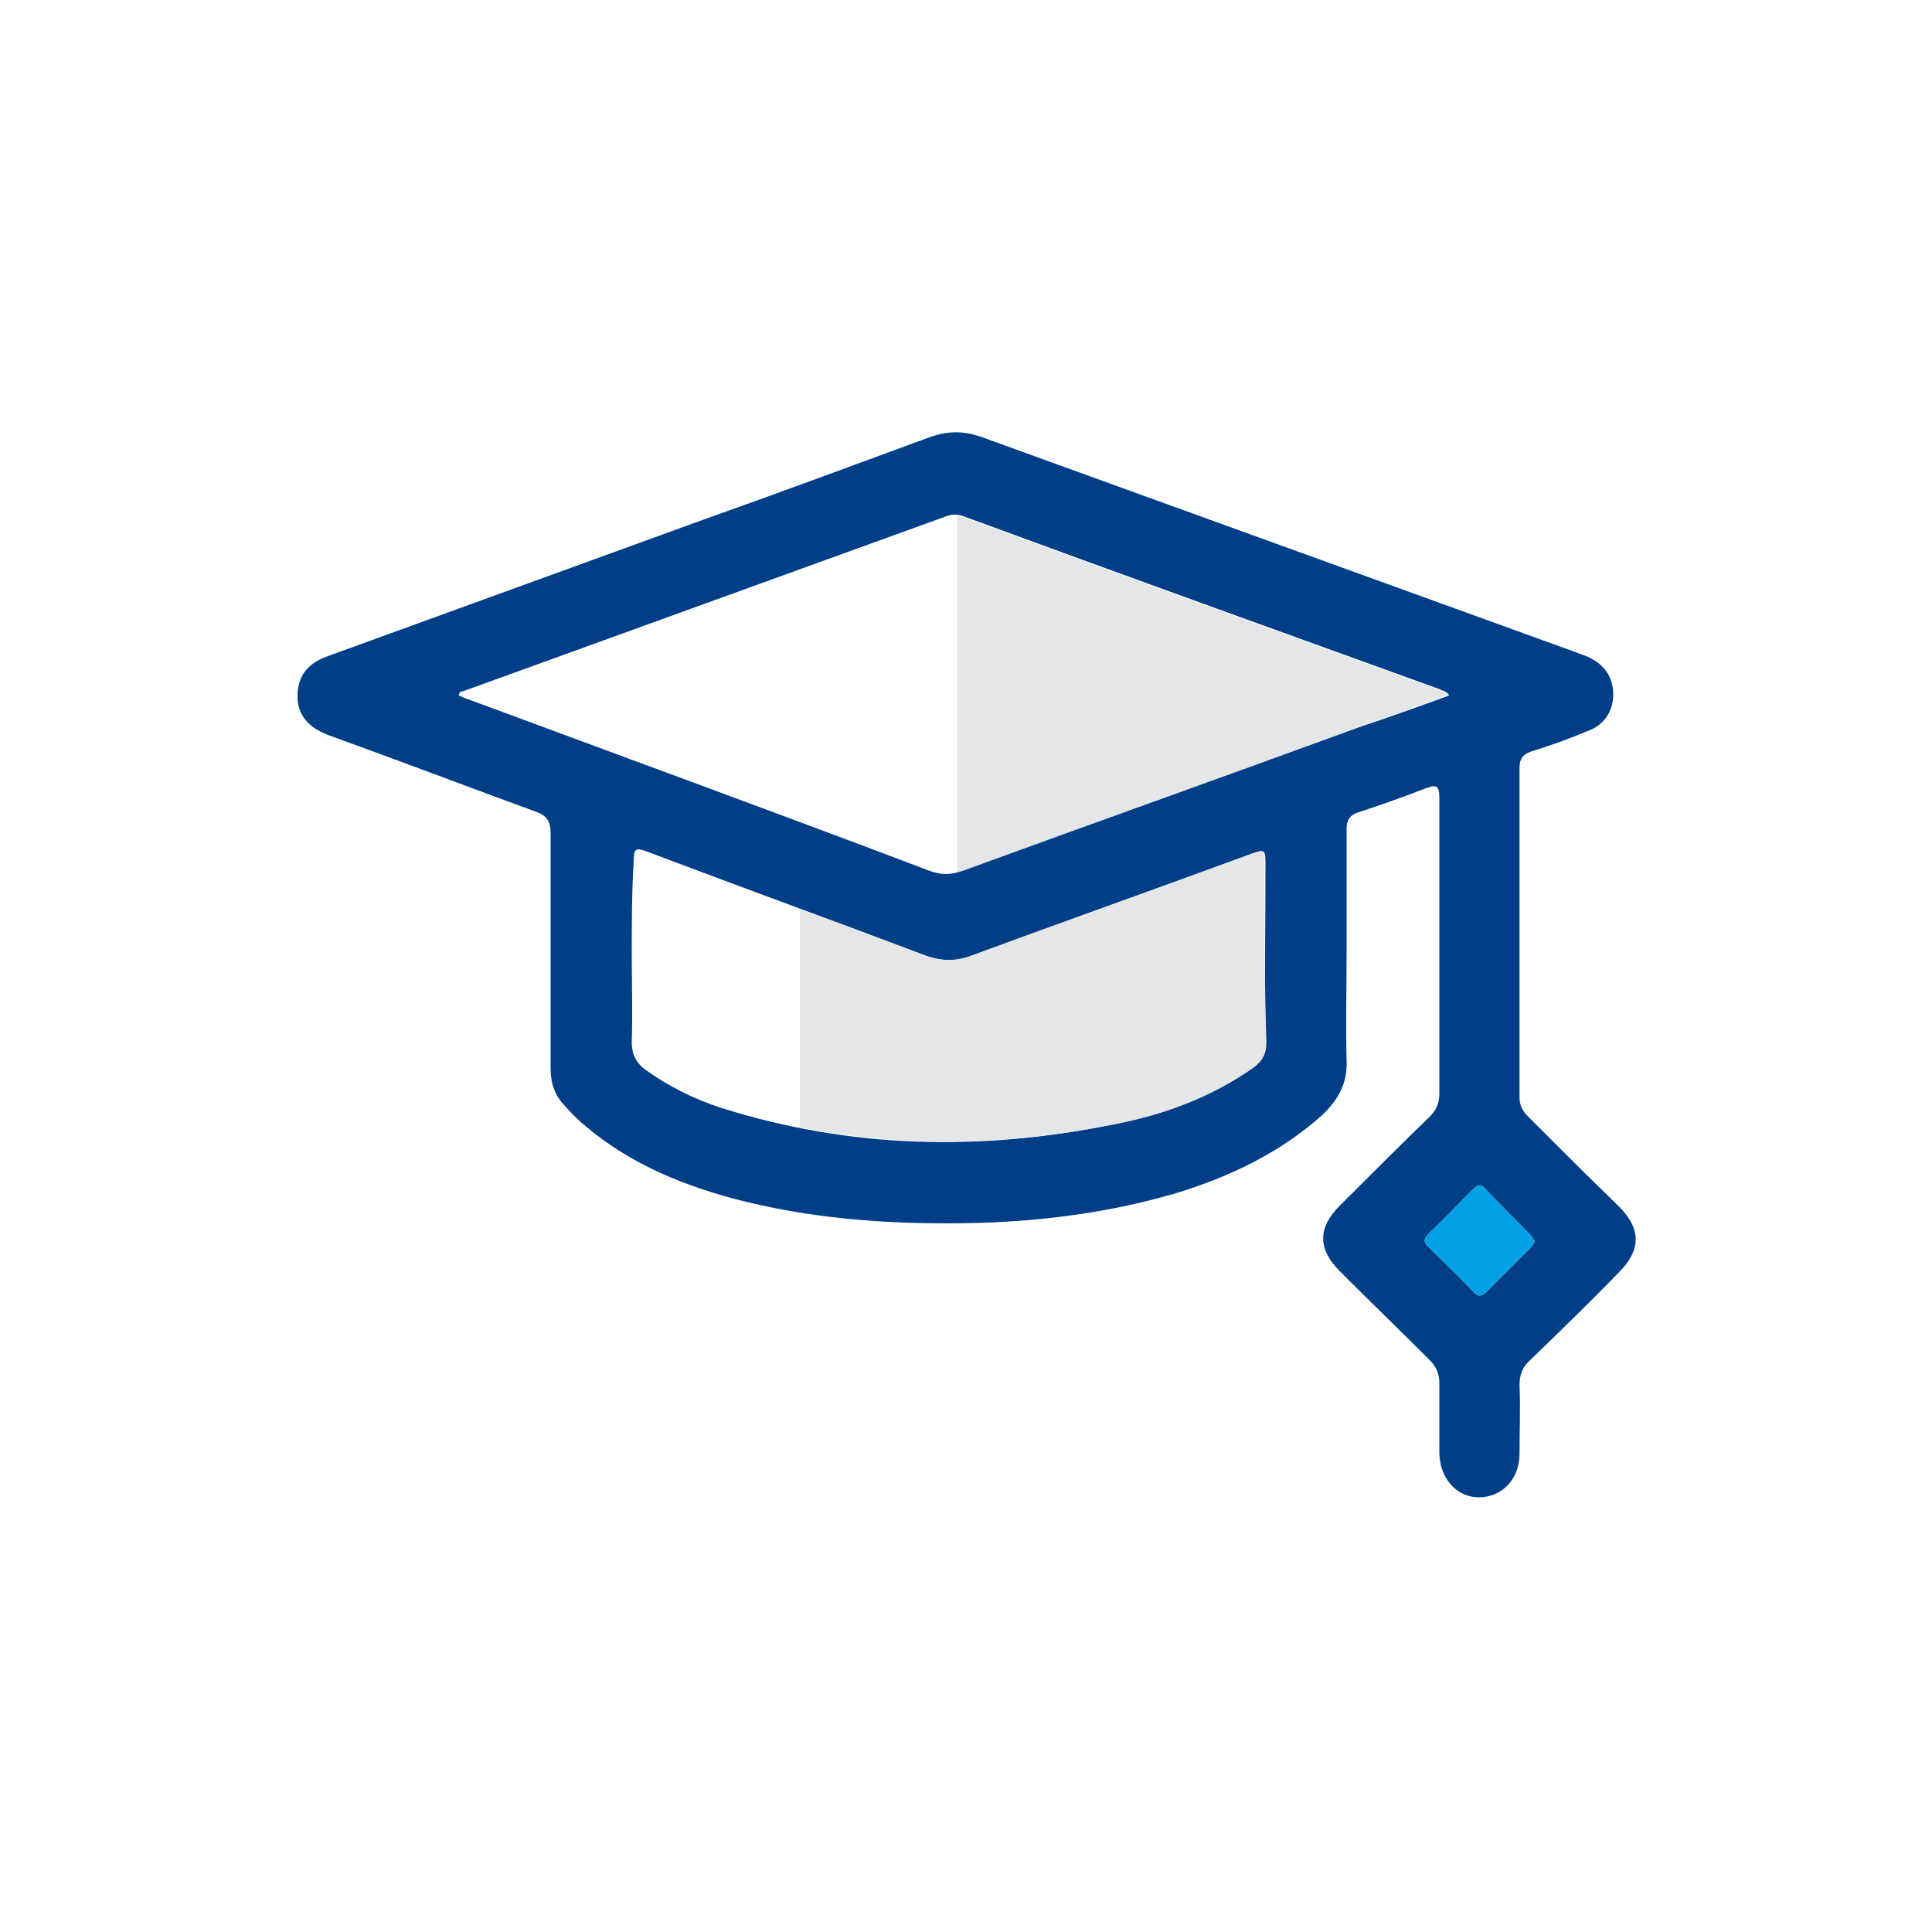
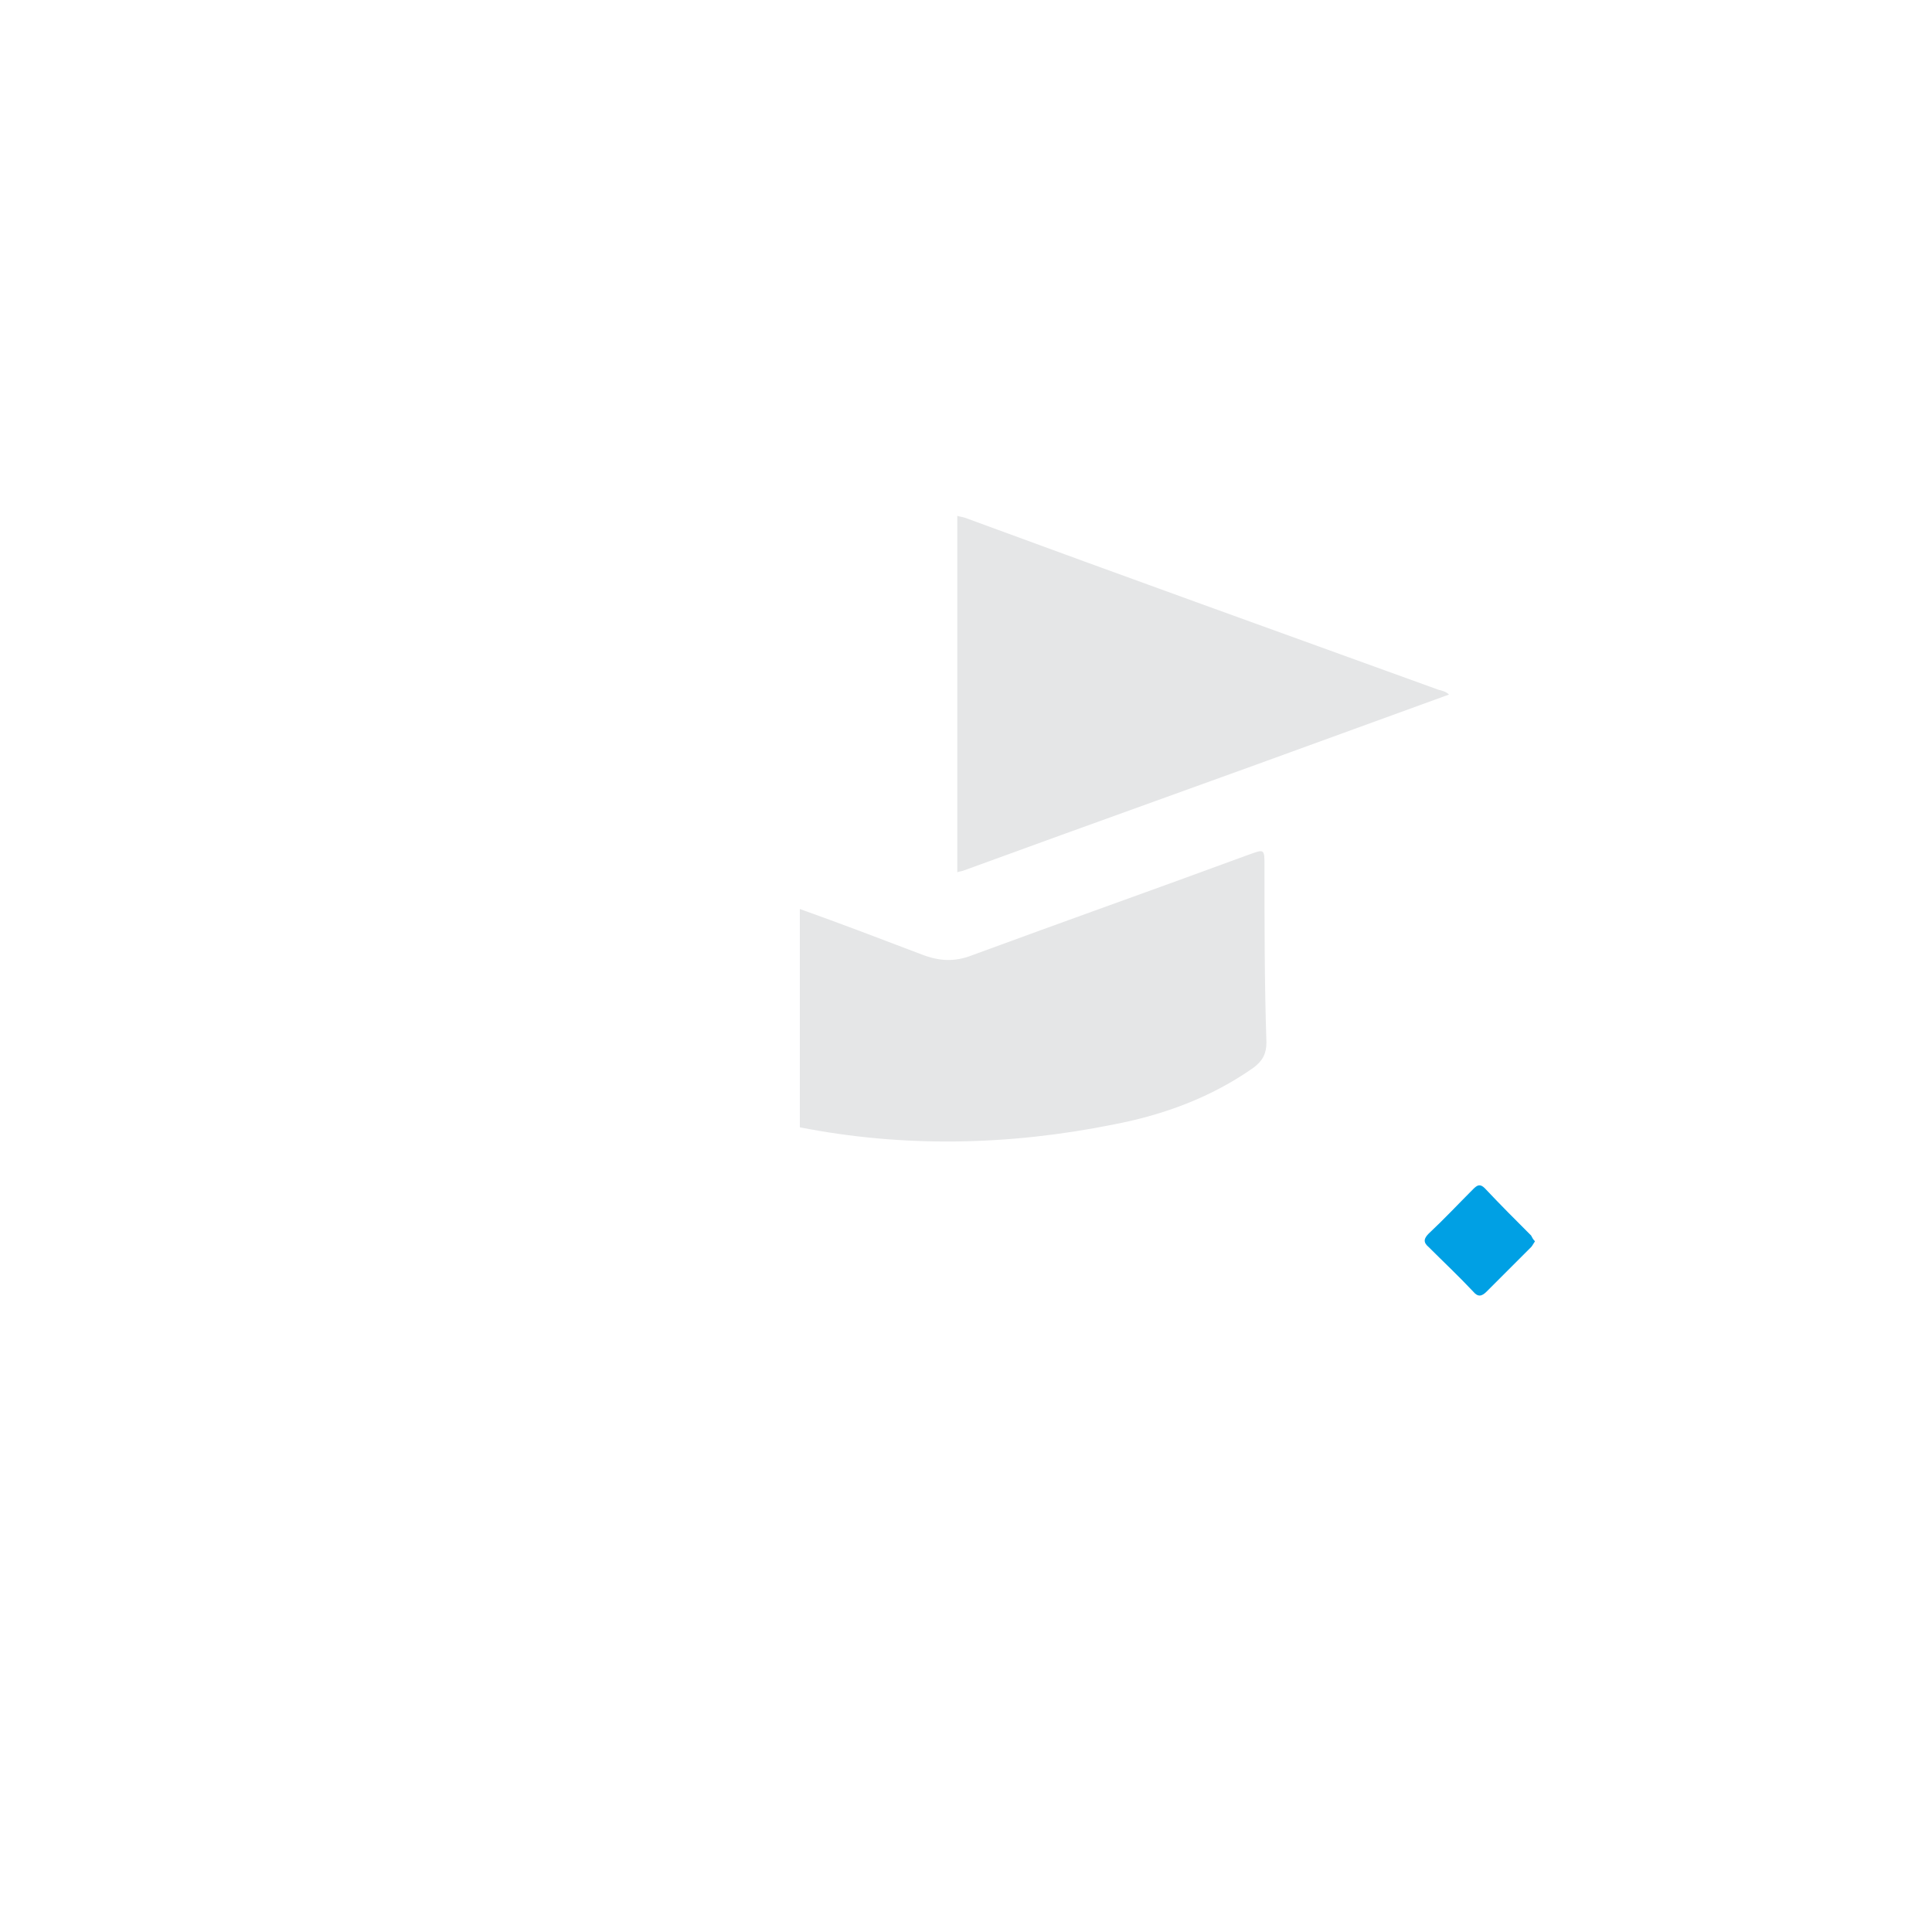
<svg xmlns="http://www.w3.org/2000/svg" version="1.1" id="Capa_1" x="0px" y="0px" viewBox="0 0 200 200" style="enable-background:new 0 0 200 200;" xml:space="preserve">
  <style type="text/css">
	.st0{fill:#003F87;}
	.st1{fill:#00A0E4;}
	.st2{fill:#E5E6E7;}
</style>
  <g>
    <g id="_x31_sBAQF_00000119113575017178155260000004026711657012729278_">
      <g>
-         <path class="st0" d="M139.4,98.5c0,3.8-0.1,7.6,0,11.3c0.1,2.4-0.9,4.1-2.6,5.7c-4.4,3.9-9.5,6.3-15,8c-6.8,2-13.7,2.9-20.7,3.1     c-8.1,0.2-16.1-0.3-23.9-2.2c-6.1-1.5-11.9-3.8-16.8-8c-0.7-0.6-1.3-1.2-1.9-1.9c-1.1-1.1-1.5-2.4-1.5-3.9c0-8.1,0-16.2,0-24.3     c0-1.3-0.4-1.9-1.6-2.3c-7.1-2.6-14.2-5.3-21.4-7.9c-2.1-0.8-3.2-2.1-3.2-4c0-2,0.9-3.4,3.2-4.2c12.9-4.7,25.9-9.4,38.8-14.1     c7.9-2.8,15.7-5.7,23.6-8.6c1.8-0.6,3.3-0.6,5.1,0c20.4,7.4,40.9,14.8,61.3,22.2c0.5,0.2,1.1,0.4,1.6,0.6     c1.7,0.8,2.6,2.1,2.6,3.9c0,1.8-1,3.2-2.7,3.8c-1.9,0.8-3.9,1.5-5.8,2.1c-0.9,0.3-1.2,0.8-1.2,1.7c0,11.4,0,22.7,0,34.1     c0,0.8,0.3,1.4,0.9,2c3.1,3.1,6.2,6.2,9.4,9.3c2.3,2.3,2.3,4.5,0,6.8c-3,3.1-6.1,6.1-9.2,9.1c-0.8,0.7-1.1,1.5-1.1,2.6     c0.1,2.4,0,4.8,0,7.1c0,2.6-1.8,4.5-4.2,4.5c-2.3,0-4-1.9-4.1-4.5c0-2.4,0-4.9,0-7.3c0-1-0.3-1.7-1-2.4c-3.1-3.1-6.2-6.1-9.3-9.2     c-2.3-2.3-2.3-4.5,0-6.8c3.1-3.1,6.2-6.2,9.3-9.2c0.7-0.7,1-1.4,1-2.4c0-10.2,0-20.4,0-30.6c0-1.3-0.3-1.4-1.4-1     c-2.3,0.9-4.6,1.7-7,2.5c-0.9,0.3-1.2,0.8-1.2,1.7C139.4,90.2,139.4,94.3,139.4,98.5z M150,72c-0.3-0.5-0.7-0.5-1.1-0.7     c-16.3-5.9-32.7-11.8-49-17.8c-0.7-0.3-1.4-0.3-2.1,0c-16.6,6-33.1,12-49.7,18c-0.2,0.1-0.6,0-0.6,0.5c0.3,0.1,0.6,0.3,1,0.4     c15.9,5.9,31.8,11.7,47.6,17.7c1.3,0.5,2.4,0.5,3.6,0c13.4-4.9,26.9-9.7,40.3-14.6C143.4,74.4,146.7,73.2,150,72z M65.4,98.7     c0,3.1,0.1,6.1,0,9.2c0,1.3,0.5,2.2,1.5,2.9c2.4,1.7,5,3,7.8,3.9c13.3,4.2,26.8,4.5,40.5,1.7c5.2-1,10.1-2.8,14.5-5.9     c0.9-0.7,1.3-1.4,1.3-2.6c-0.1-6.1,0-12.1,0-18.2c0-1.9,0-1.8-1.7-1.2c-9.5,3.5-19.1,6.9-28.6,10.4c-1.8,0.7-3.4,0.6-5.2-0.1     c-9.5-3.6-18.9-7-28.4-10.6c-1.3-0.5-1.5-0.4-1.5,1C65.4,92.4,65.4,95.6,65.4,98.7z M158.9,128.5c-0.2-0.2-0.3-0.4-0.4-0.6     c-1.6-1.6-3.2-3.2-4.8-4.9c-0.5-0.5-0.8-0.3-1.2,0.1c-1.5,1.5-3,3.1-4.6,4.6c-0.5,0.5-0.6,0.9,0,1.4c1.5,1.5,3.1,3,4.6,4.6     c0.5,0.6,0.9,0.5,1.4,0c1.5-1.5,3-3,4.6-4.6C158.6,129,158.7,128.8,158.9,128.5z" />
-       </g>
+         </g>
    </g>
    <path class="st1" d="M158.9,128.5c-0.2-0.2-0.3-0.4-0.4-0.6c-1.6-1.6-3.2-3.2-4.8-4.9c-0.5-0.5-0.8-0.3-1.2,0.1   c-1.5,1.5-3,3.1-4.6,4.6c-0.5,0.5-0.6,0.9,0,1.4c1.5,1.5,3.1,3,4.6,4.6c0.5,0.6,0.9,0.5,1.4,0c1.5-1.5,3-3,4.6-4.6   C158.6,129,158.7,128.8,158.9,128.5z" />
    <path class="st2" d="M130.9,89.7c0-1.9,0-1.8-1.7-1.2c-9.5,3.5-19.1,6.9-28.6,10.4c-1.8,0.7-3.4,0.6-5.2-0.1   c-4.2-1.6-8.4-3.2-12.6-4.7v22.6c10.7,2.1,21.6,1.9,32.5-0.3c5.2-1,10.1-2.8,14.5-5.9c0.9-0.7,1.3-1.4,1.3-2.6   C130.9,101.9,130.9,95.8,130.9,89.7z" />
    <path class="st2" d="M148.9,71.4c-16.3-5.9-32.7-11.8-49-17.8c-0.3-0.1-0.5-0.1-0.8-0.2v36.9c0.2-0.1,0.5-0.1,0.7-0.2   c13.4-4.9,26.9-9.7,40.3-14.6c3.3-1.2,6.6-2.4,9.9-3.6C149.7,71.6,149.3,71.5,148.9,71.4z" />
  </g>
</svg>